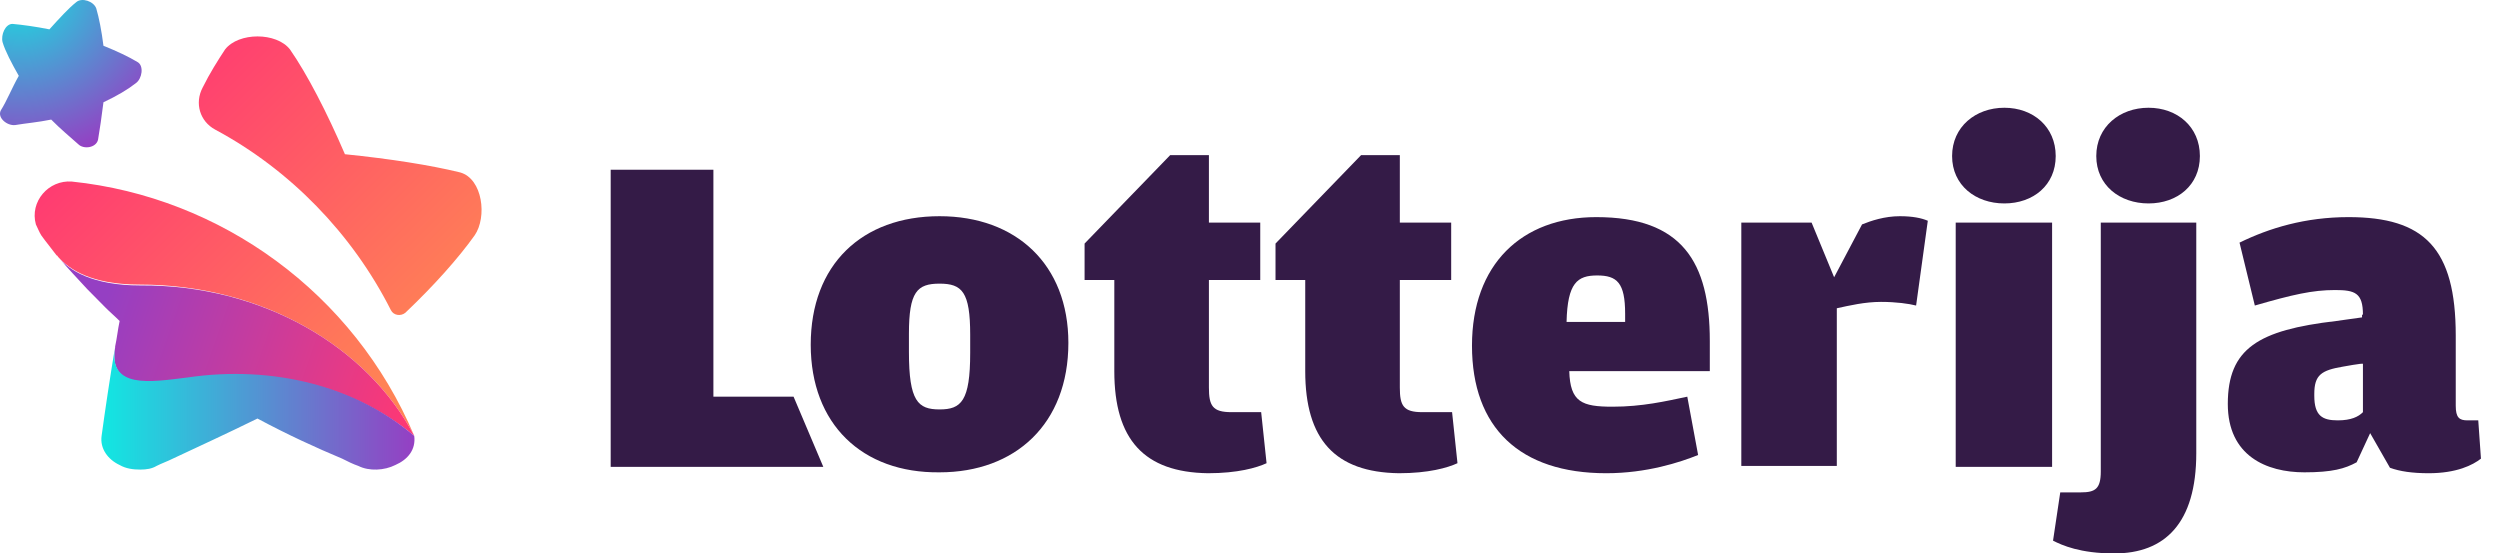
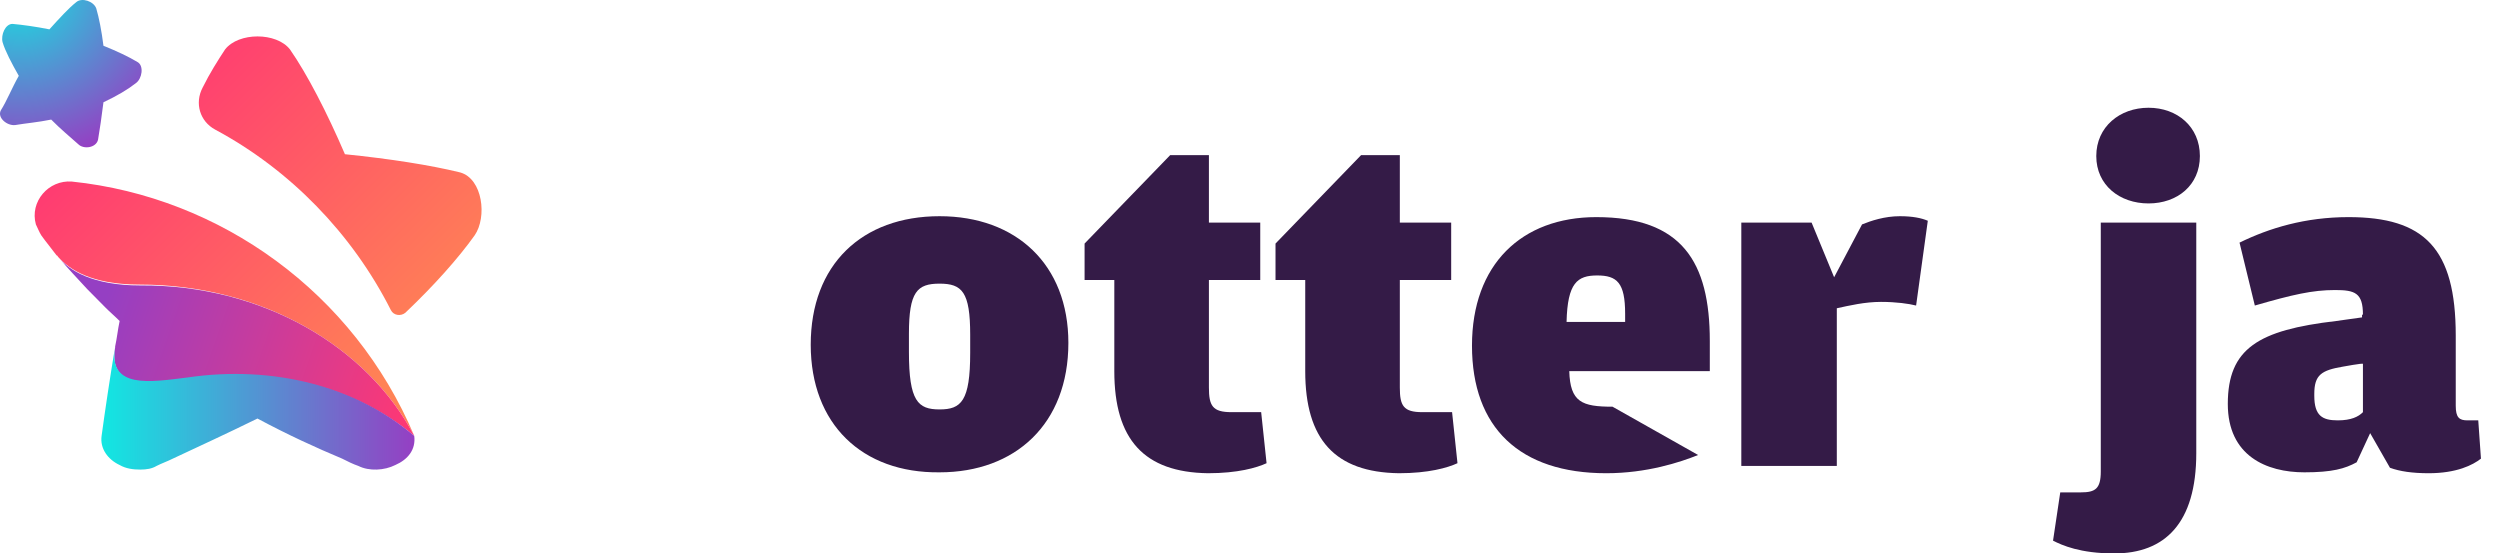
<svg xmlns="http://www.w3.org/2000/svg" width="131" height="29" viewBox="0 0 131 29" fill="none">
-   <path d="M41.583 20.786H37.382V8.894H32V24.463H43.141L41.583 20.786Z" fill="#341B47" />
  <path d="M42.482 18.063C42.482 13.86 45.173 11.329 49.233 11.329C53.245 11.329 55.983 13.86 55.983 17.968C55.983 22.218 53.198 24.75 49.233 24.75C45.173 24.797 42.482 22.218 42.482 18.063ZM50.838 18.493V17.538C50.838 15.293 50.413 14.863 49.233 14.863C48.053 14.863 47.628 15.293 47.628 17.49V18.445C47.628 21.024 48.1 21.454 49.233 21.454C50.366 21.454 50.838 21.024 50.838 18.493Z" fill="#341B47" />
  <path d="M58.39 19.448V14.672H56.832V12.762L61.317 8.129H63.347V11.663H66.037V14.672H63.347V20.308C63.347 21.263 63.535 21.597 64.527 21.597H66.085L66.368 24.272C65.849 24.511 64.857 24.797 63.299 24.797C59.948 24.749 58.39 23.03 58.39 19.448Z" fill="#341B47" />
  <path d="M68.394 19.448V14.672H66.837V12.762L71.321 8.129H73.351V11.663H76.042V14.672H73.351V20.308C73.351 21.263 73.54 21.597 74.531 21.597H76.089L76.372 24.272C75.853 24.511 74.862 24.797 73.304 24.797C69.952 24.749 68.394 23.03 68.394 19.448Z" fill="#341B47" />
-   <path d="M84.496 21.311C86.054 21.311 87.281 21.024 88.414 20.786L88.981 23.842C88.037 24.224 86.29 24.797 84.166 24.797C79.634 24.797 77.132 22.41 77.132 18.111C77.132 13.861 79.728 11.377 83.646 11.377C88.131 11.377 89.594 13.717 89.594 17.872V19.448H82.23C82.277 21.072 82.891 21.311 84.496 21.311ZM85.157 16.869V16.439C85.157 14.816 84.732 14.434 83.694 14.434C82.655 14.434 82.136 14.816 82.088 16.869H85.157Z" fill="#341B47" />
+   <path d="M84.496 21.311L88.981 23.842C88.037 24.224 86.29 24.797 84.166 24.797C79.634 24.797 77.132 22.41 77.132 18.111C77.132 13.861 79.728 11.377 83.646 11.377C88.131 11.377 89.594 13.717 89.594 17.872V19.448H82.23C82.277 21.072 82.891 21.311 84.496 21.311ZM85.157 16.869V16.439C85.157 14.816 84.732 14.434 83.694 14.434C82.655 14.434 82.136 14.816 82.088 16.869H85.157Z" fill="#341B47" />
  <path d="M97.571 11.759C98.043 11.568 98.751 11.329 99.554 11.329C100.215 11.329 100.687 11.425 101.017 11.568L100.404 16.01C100.026 15.914 99.365 15.819 98.562 15.819C97.713 15.819 96.91 16.01 96.249 16.153V24.415H91.245V11.663H94.927L96.108 14.529L97.571 11.759Z" fill="#341B47" />
-   <path d="M102.29 8.177C102.29 6.648 103.518 5.646 105.028 5.646C106.539 5.646 107.719 6.648 107.719 8.177C107.719 9.705 106.539 10.66 105.028 10.66C103.518 10.66 102.29 9.705 102.29 8.177ZM102.479 11.663H107.53V24.463H102.479V11.663Z" fill="#341B47" />
  <path d="M107.579 28.331L107.957 25.8H109.043C109.798 25.8 110.081 25.609 110.081 24.702V11.663H115.085V23.747C115.085 27.424 113.433 29 110.789 29C108.996 29 108.051 28.57 107.579 28.331ZM109.845 8.177C109.845 6.648 111.073 5.646 112.583 5.646C114.094 5.646 115.274 6.648 115.274 8.177C115.274 9.705 114.094 10.66 112.583 10.66C111.073 10.66 109.845 9.705 109.845 8.177Z" fill="#341B47" />
  <path d="M123.818 16.487C123.818 15.341 123.393 15.198 122.355 15.198C121.175 15.198 120.136 15.437 118.153 16.01L117.351 12.714C118.909 11.95 120.797 11.377 123.063 11.377C127.028 11.377 128.681 13.001 128.681 17.586V21.263C128.681 21.884 128.869 22.027 129.294 22.027H129.861L130.002 24.033C129.577 24.368 128.728 24.797 127.264 24.797C126.415 24.797 125.754 24.702 125.234 24.511L124.196 22.696L123.488 24.224C122.874 24.559 122.213 24.75 120.75 24.75C118.767 24.75 116.737 23.89 116.737 21.168C116.737 18.254 118.342 17.299 122.402 16.822L123.771 16.631V16.487H123.818ZM123.818 19.066C123.818 19.018 122.78 19.21 122.78 19.21C121.647 19.401 121.269 19.639 121.269 20.642V20.738C121.269 21.789 121.694 22.027 122.496 22.027C123.205 22.027 123.582 21.836 123.818 21.598V19.066Z" fill="#341B47" />
  <path d="M20.481 16.248C20.623 16.535 21.001 16.582 21.237 16.391C22.747 14.959 24.022 13.526 24.872 12.332C25.532 11.377 25.296 9.371 24.116 9.036C22.558 8.654 20.434 8.32 18.074 8.081C17.13 5.884 16.091 3.878 15.194 2.589C14.486 1.681 12.503 1.681 11.795 2.589C11.418 3.162 10.993 3.831 10.615 4.595C10.19 5.407 10.473 6.362 11.276 6.792C15.194 8.893 18.451 12.236 20.481 16.248Z" fill="url(#paint0_linear)" />
  <path d="M5.044 0.44C5.185 0.917 5.327 1.634 5.421 2.398C6.13 2.684 6.743 2.971 7.215 3.257C7.546 3.449 7.451 4.117 7.121 4.356C6.696 4.69 6.13 5.025 5.421 5.359C5.327 6.123 5.233 6.744 5.138 7.317C5.044 7.747 4.383 7.842 4.1 7.556C3.675 7.174 3.203 6.792 2.683 6.266C1.975 6.41 1.362 6.457 0.795 6.553C0.37 6.601 -0.149 6.171 0.04 5.789C0.37 5.263 0.606 4.643 0.984 3.974C0.606 3.305 0.276 2.684 0.134 2.207C0.04 1.825 0.276 1.252 0.654 1.252C1.173 1.299 1.881 1.395 2.589 1.538C3.108 0.965 3.58 0.44 4.005 0.105C4.289 -0.133 4.902 0.058 5.044 0.44Z" fill="url(#paint1_radial)" />
  <path d="M21.707 22.839C19.252 18.159 13.729 14.911 7.309 14.911C4.759 14.911 3.626 14.099 3.06 13.478C3.013 13.431 3.013 13.383 2.966 13.383C2.682 13.001 2.399 12.666 2.163 12.332C2.069 12.189 1.974 11.95 1.88 11.759C1.549 10.565 2.541 9.419 3.768 9.514C11.557 10.326 18.544 15.341 21.707 22.839C21.707 22.792 21.707 22.792 21.707 22.839Z" fill="url(#paint2_linear)" />
  <path d="M21.706 22.839C18.685 20.307 14.295 19.161 9.81 19.83C7.874 20.069 5.656 20.451 6.033 18.206V18.158C6.128 17.728 6.175 17.251 6.269 16.821C6.033 16.582 5.75 16.343 5.514 16.104C5.184 15.77 4.853 15.436 4.57 15.149C4.051 14.576 3.531 14.051 3.107 13.525C3.626 14.146 4.806 14.958 7.355 14.958C13.728 14.91 19.251 18.158 21.706 22.839Z" fill="url(#paint3_linear)" />
  <path d="M21.705 22.839C18.684 20.26 14.341 19.113 9.809 19.782C7.874 20.021 5.655 20.403 6.033 18.158C5.749 19.878 5.513 21.454 5.324 22.839C5.23 23.507 5.655 24.08 6.269 24.367C6.599 24.558 6.977 24.606 7.354 24.606C7.685 24.606 7.968 24.558 8.204 24.415C8.487 24.271 8.771 24.176 9.054 24.033C10.376 23.412 11.839 22.743 13.491 21.931C15.096 22.791 16.56 23.459 17.929 24.033C18.212 24.176 18.495 24.319 18.778 24.415C19.345 24.701 20.147 24.654 20.714 24.367C21.375 24.08 21.8 23.555 21.705 22.839Z" fill="url(#paint4_linear)" />
  <defs>
    <linearGradient id="paint0_linear" x1="10.489" y1="0.413" x2="25.212" y2="15.216" gradientUnits="userSpaceOnUse">
      <stop stop-color="#FF3873" />
      <stop offset="1" stop-color="#FF8355" />
    </linearGradient>
    <radialGradient id="paint1_radial" cx="0" cy="0" r="1" gradientUnits="userSpaceOnUse" gradientTransform="translate(0.996 -0.733) scale(9.104 9.21)">
      <stop stop-color="#11E8E2" />
      <stop offset="1" stop-color="#953FC3" />
    </radialGradient>
    <linearGradient id="paint2_linear" x1="3.219" y1="7.642" x2="17.941" y2="22.445" gradientUnits="userSpaceOnUse">
      <stop stop-color="#FF3873" />
      <stop offset="1" stop-color="#FF8355" />
    </linearGradient>
    <linearGradient id="paint3_linear" x1="5.315" y1="16.204" x2="21.663" y2="21.921" gradientUnits="userSpaceOnUse">
      <stop stop-color="#953FC3" />
      <stop offset="1" stop-color="#FF3873" />
    </linearGradient>
    <linearGradient id="paint4_linear" x1="5.299" y1="21.414" x2="21.724" y2="21.414" gradientUnits="userSpaceOnUse">
      <stop stop-color="#11E8E2" />
      <stop offset="1" stop-color="#953FC3" />
    </linearGradient>
  </defs>
</svg>